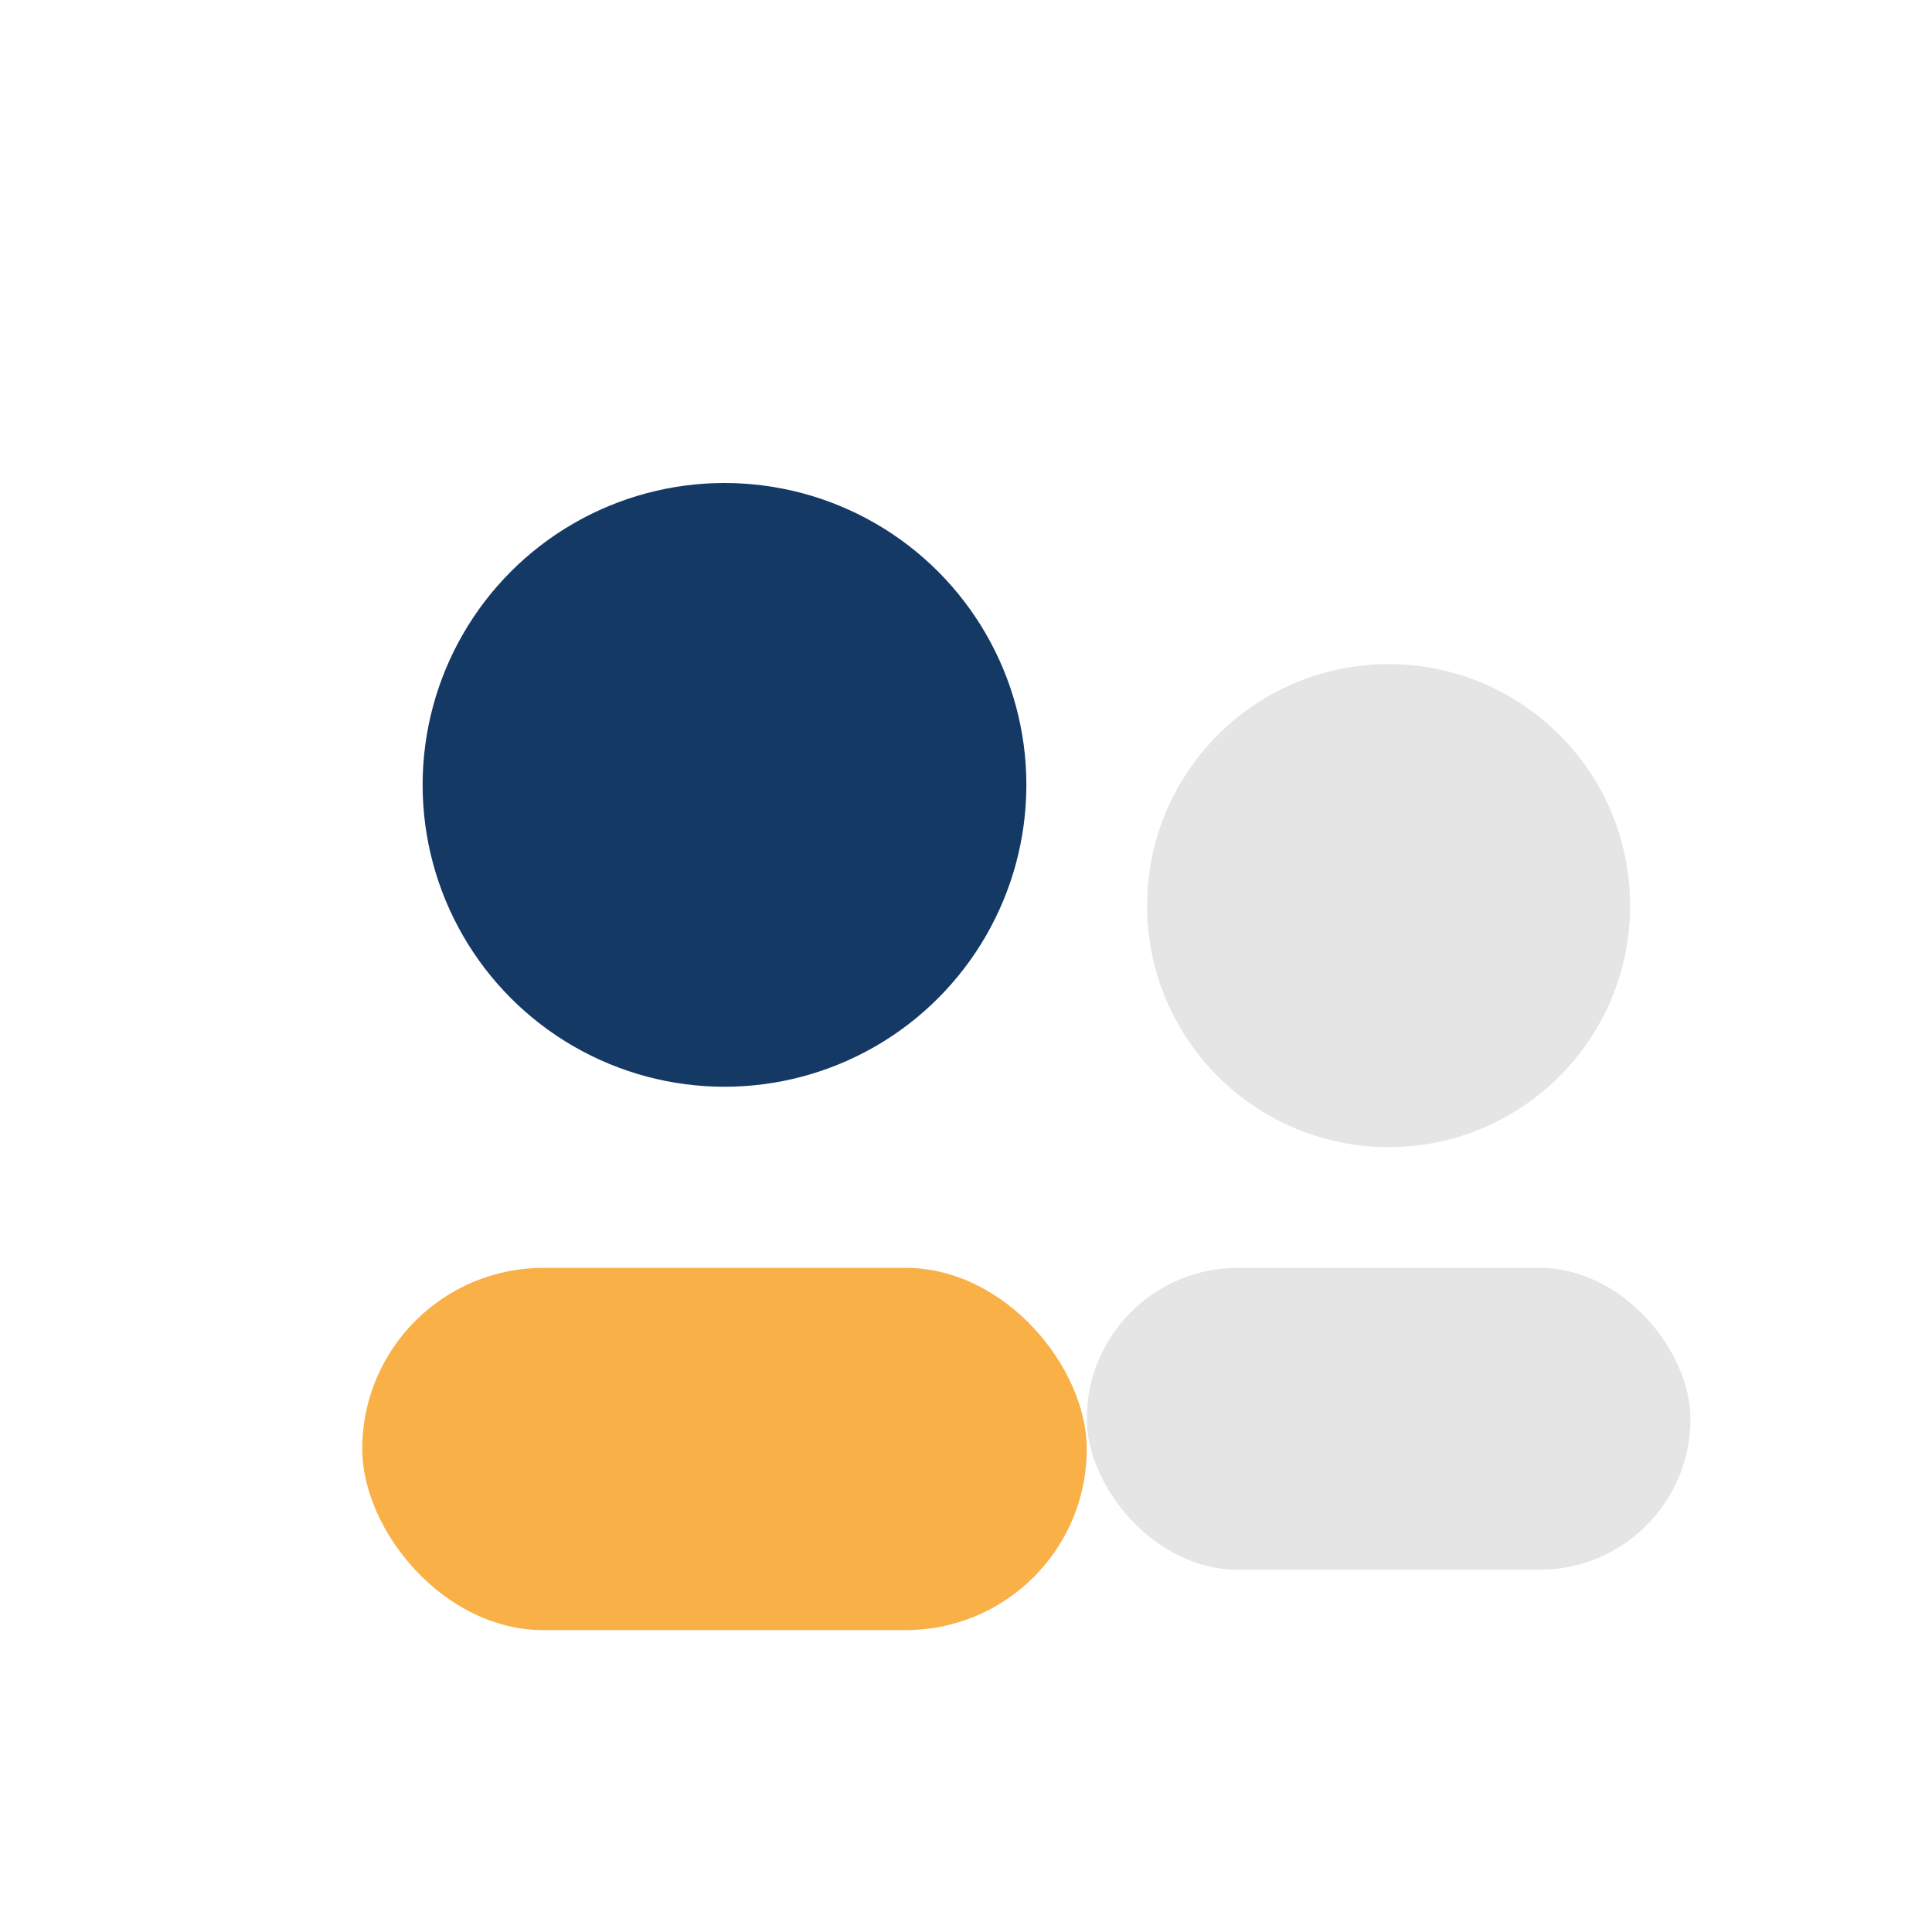
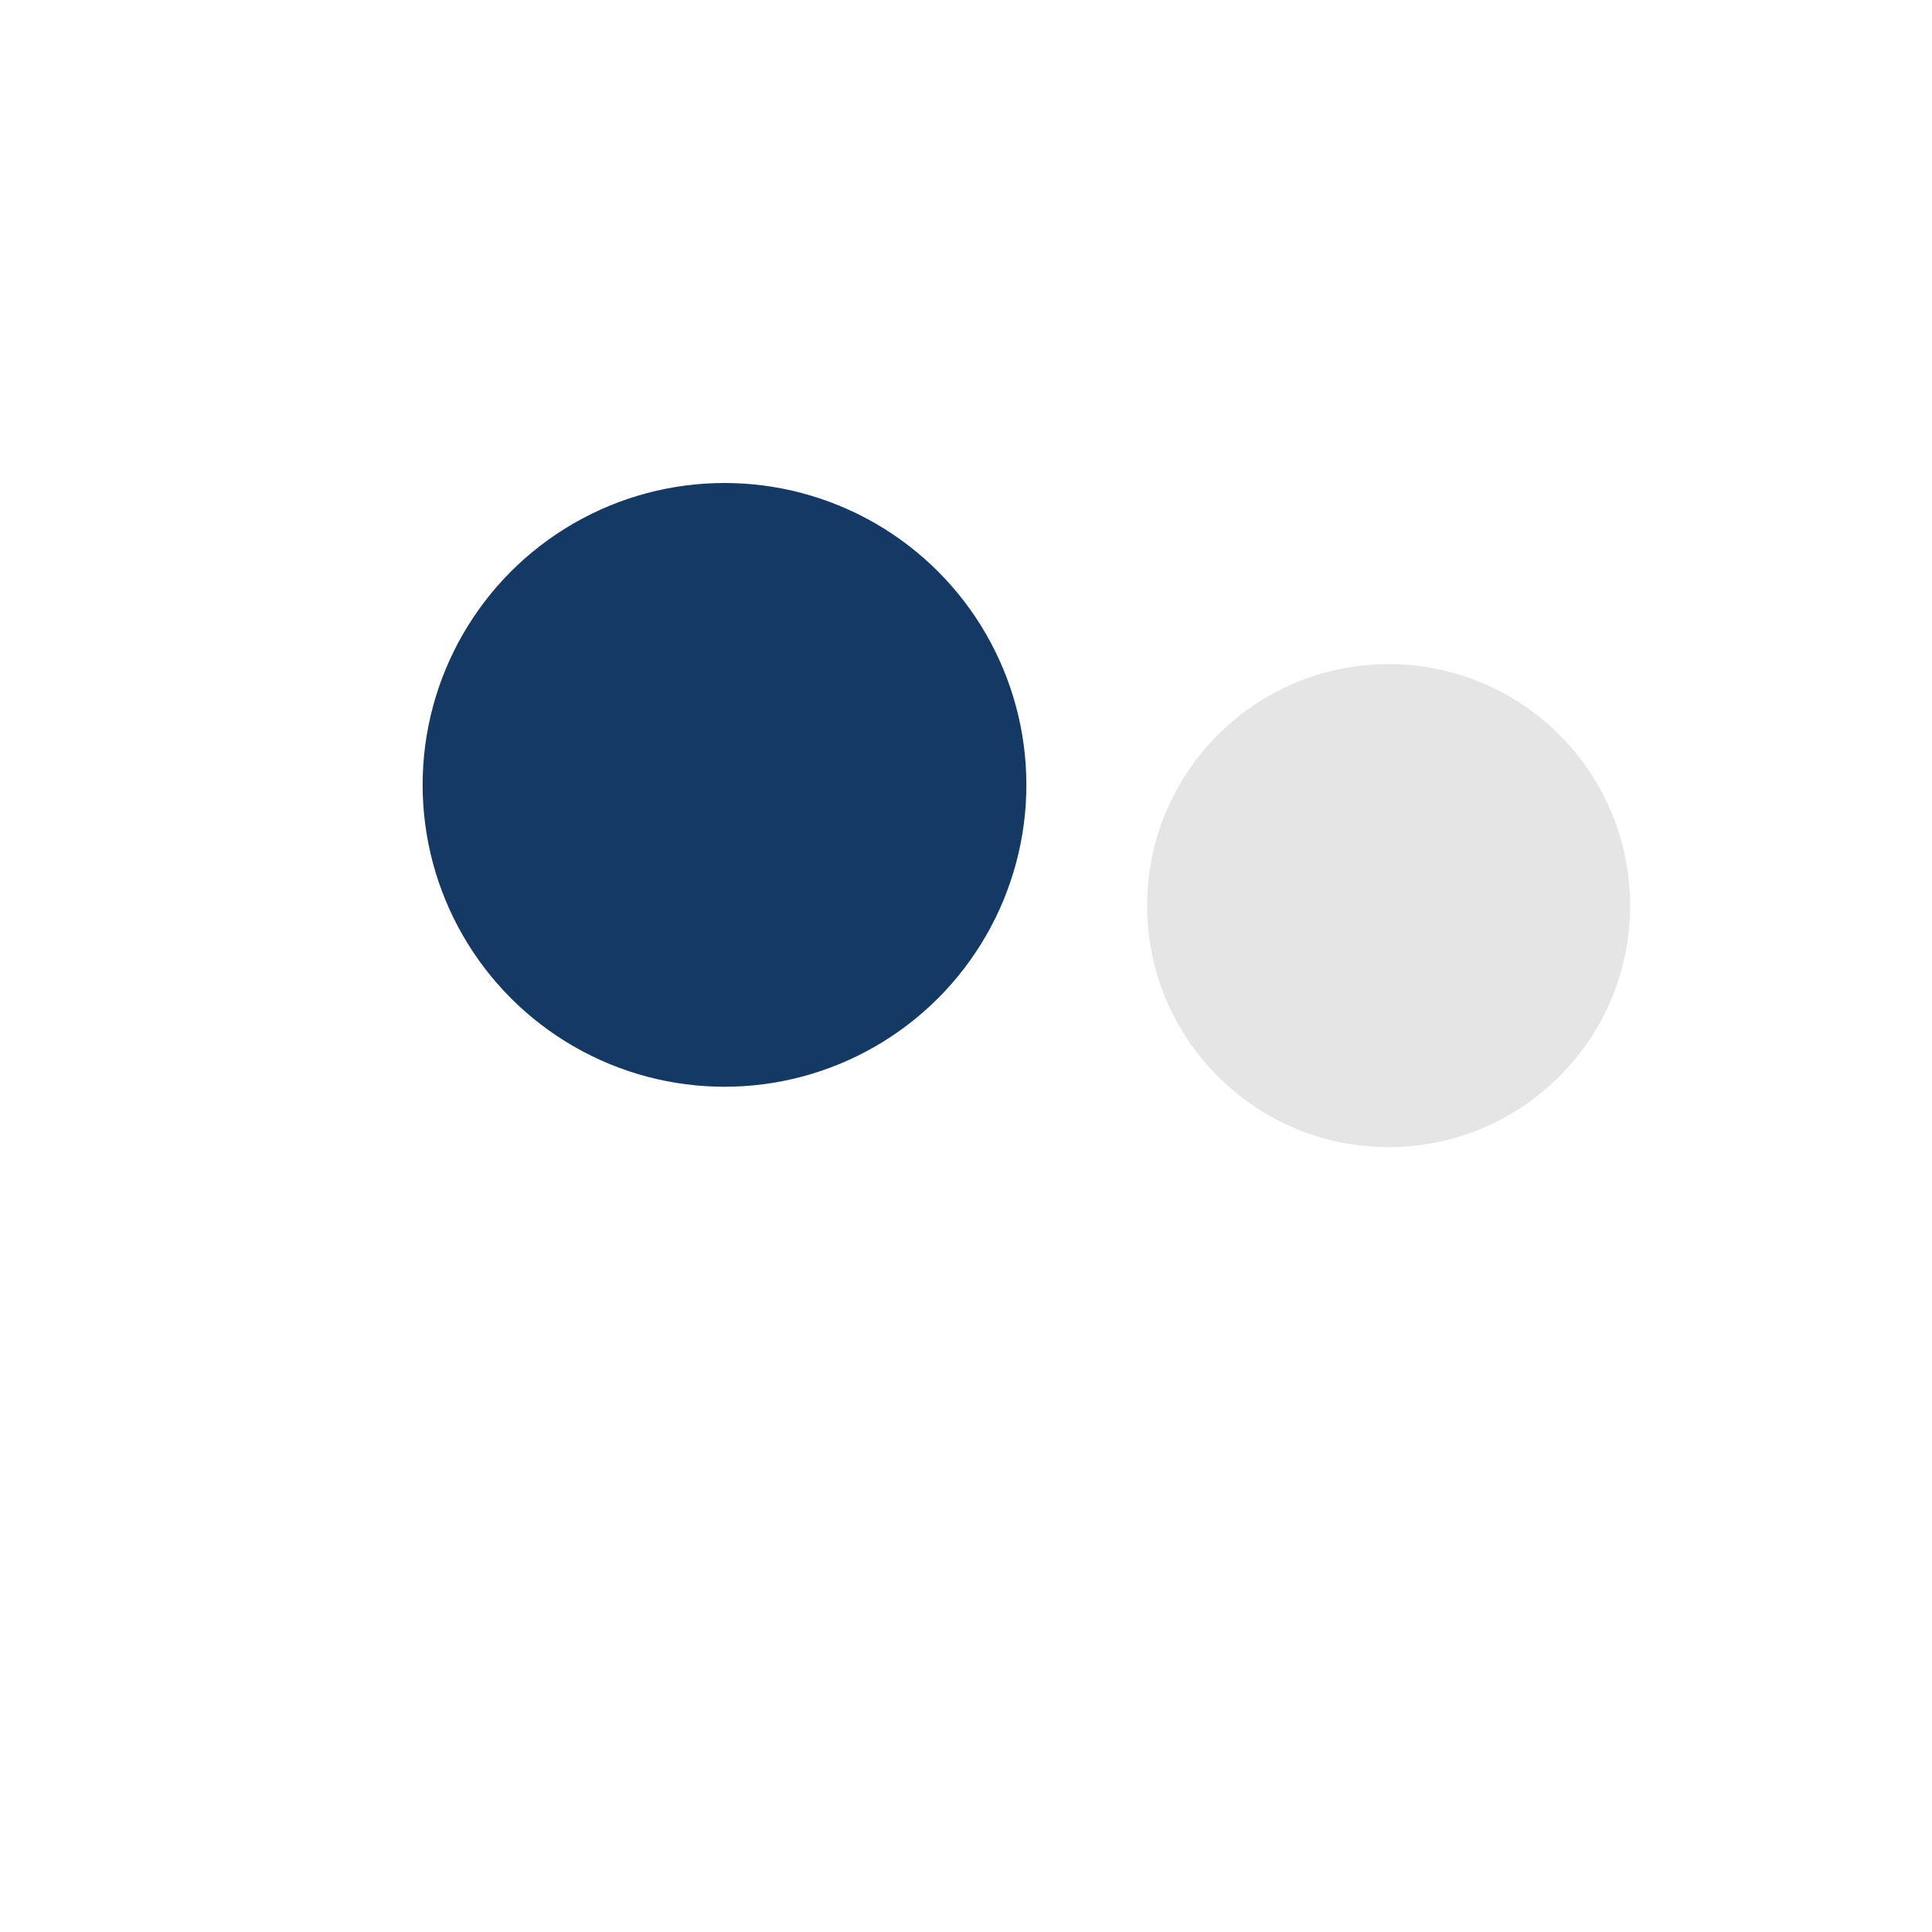
<svg xmlns="http://www.w3.org/2000/svg" width="32" height="32" viewBox="0 0 32 32">
  <circle cx="12" cy="13" r="5" fill="#143965" />
-   <rect x="6" y="21" width="12" height="6" rx="3" fill="#F8B047" />
  <circle cx="23" cy="15" r="4" fill="#E5E5E5" />
-   <rect x="18" y="21" width="10" height="5" rx="2.5" fill="#E5E5E5" />
</svg>